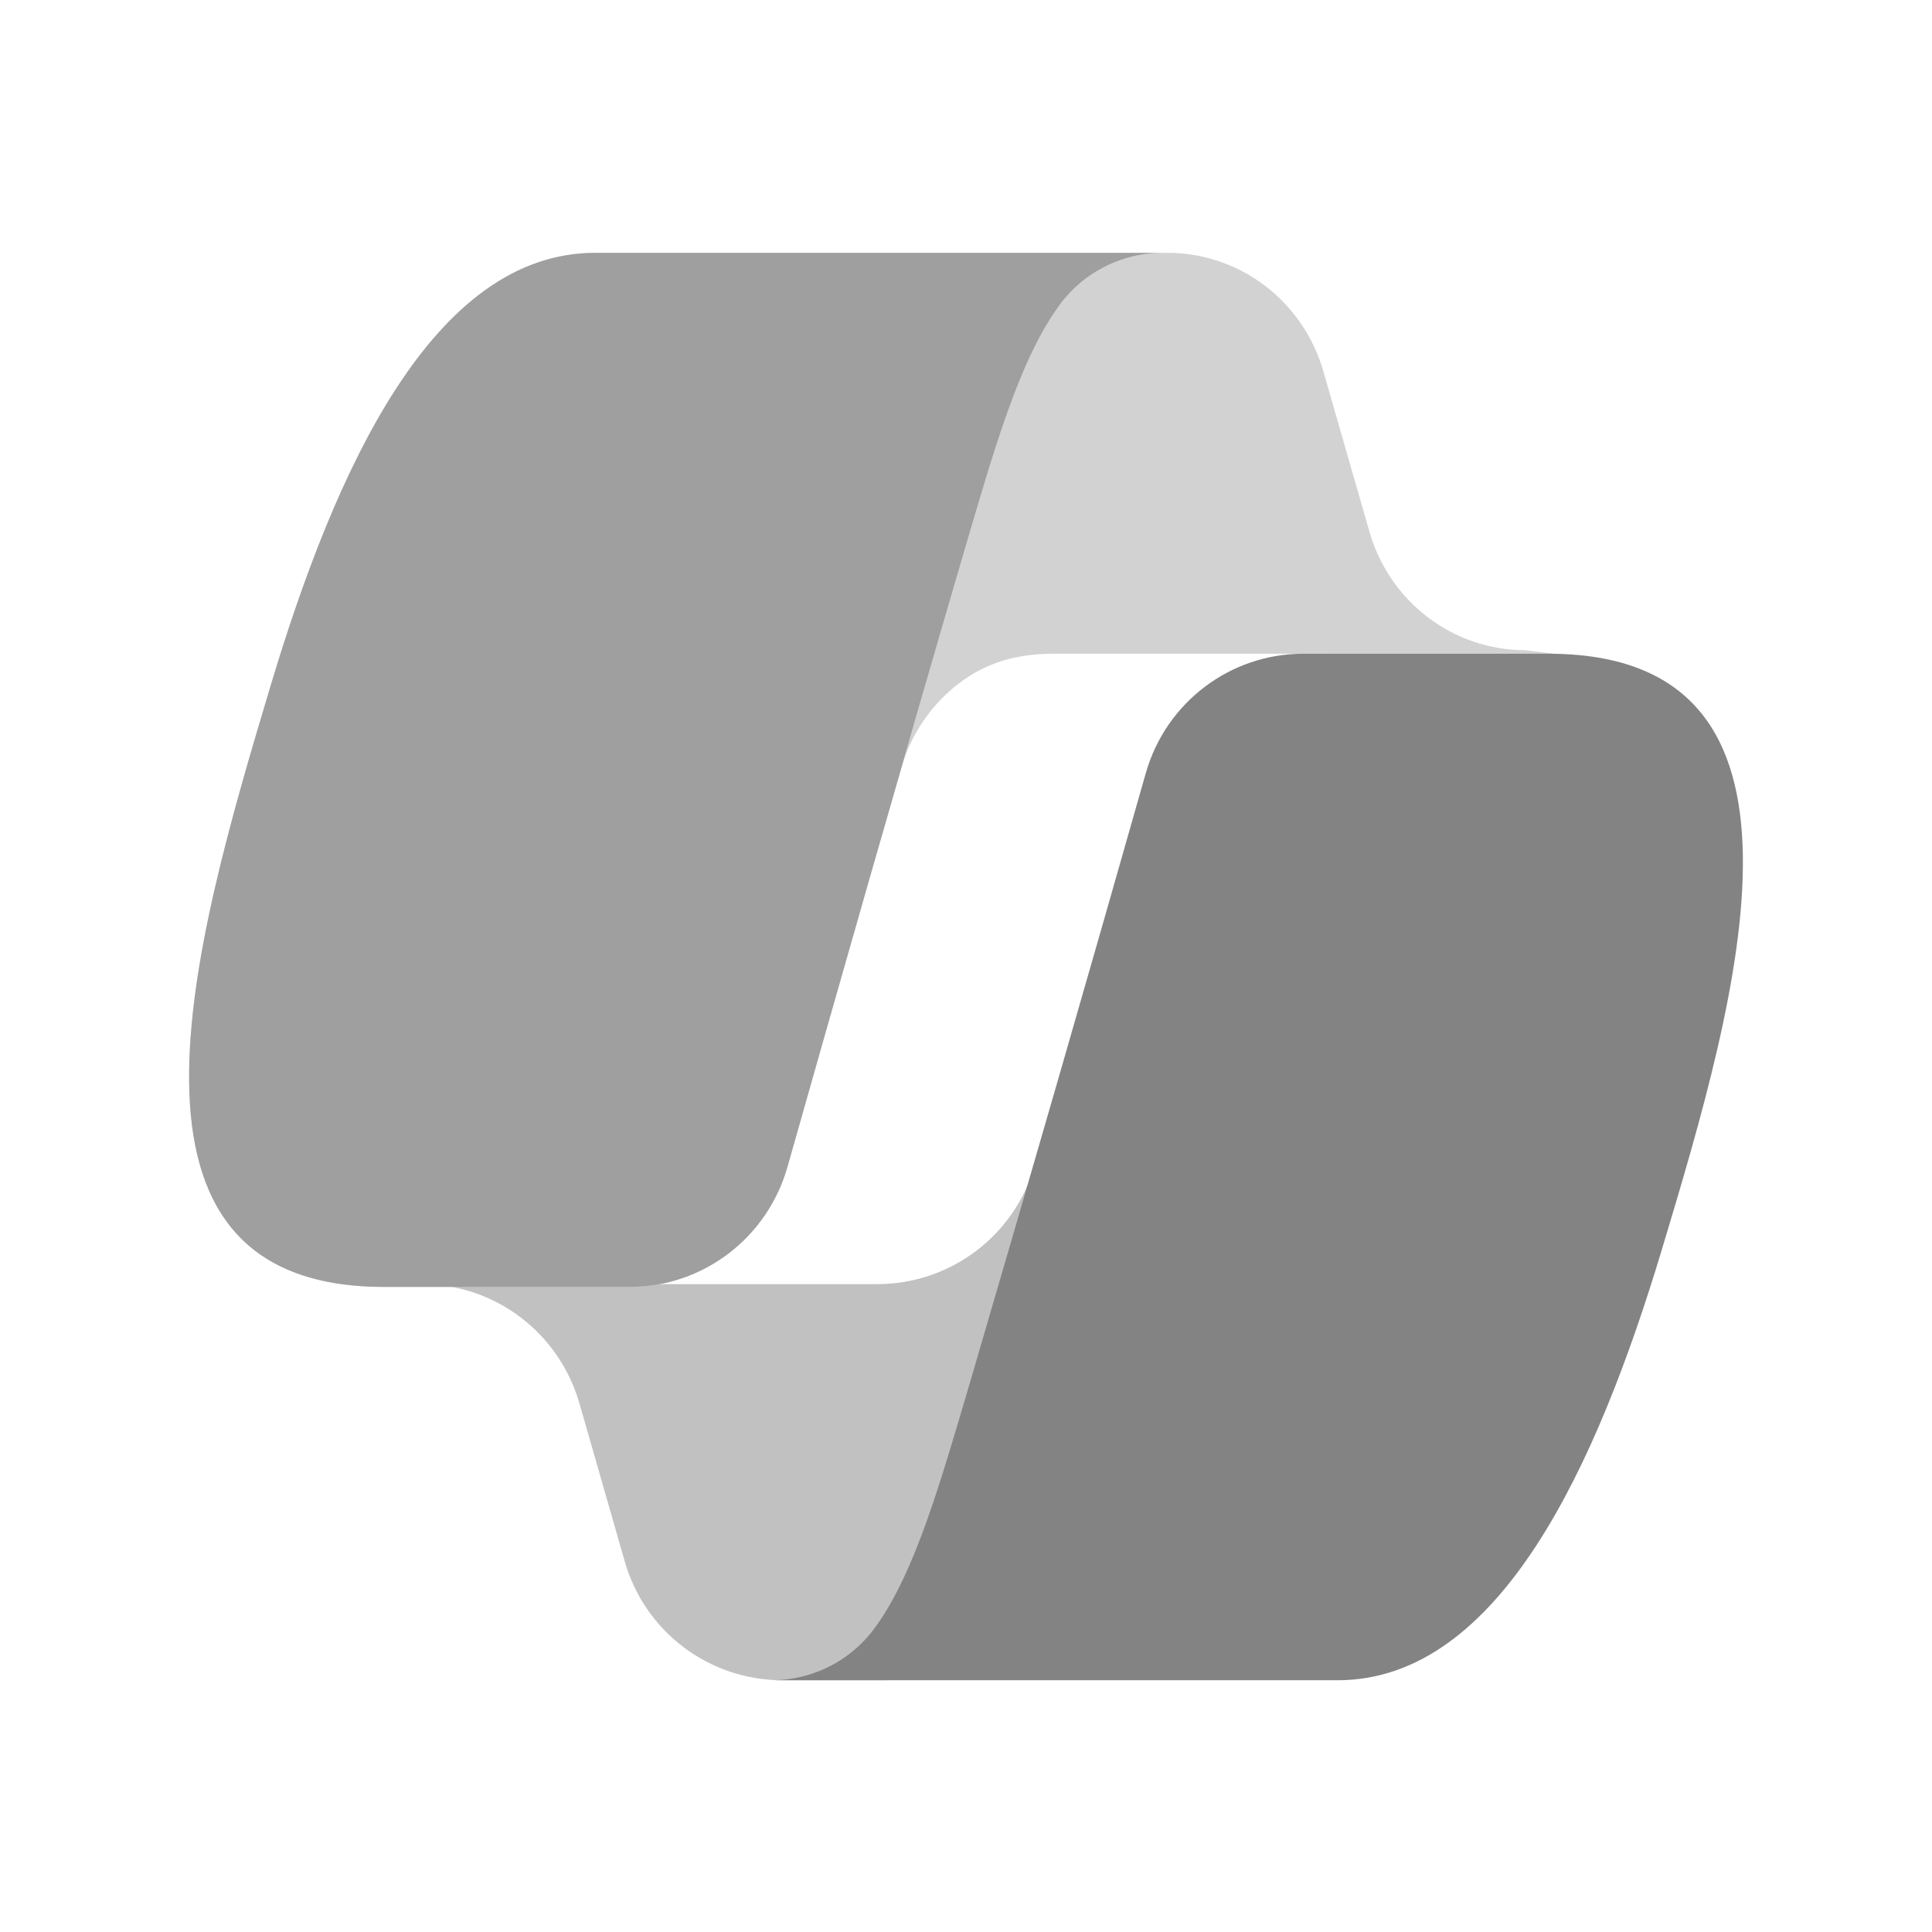
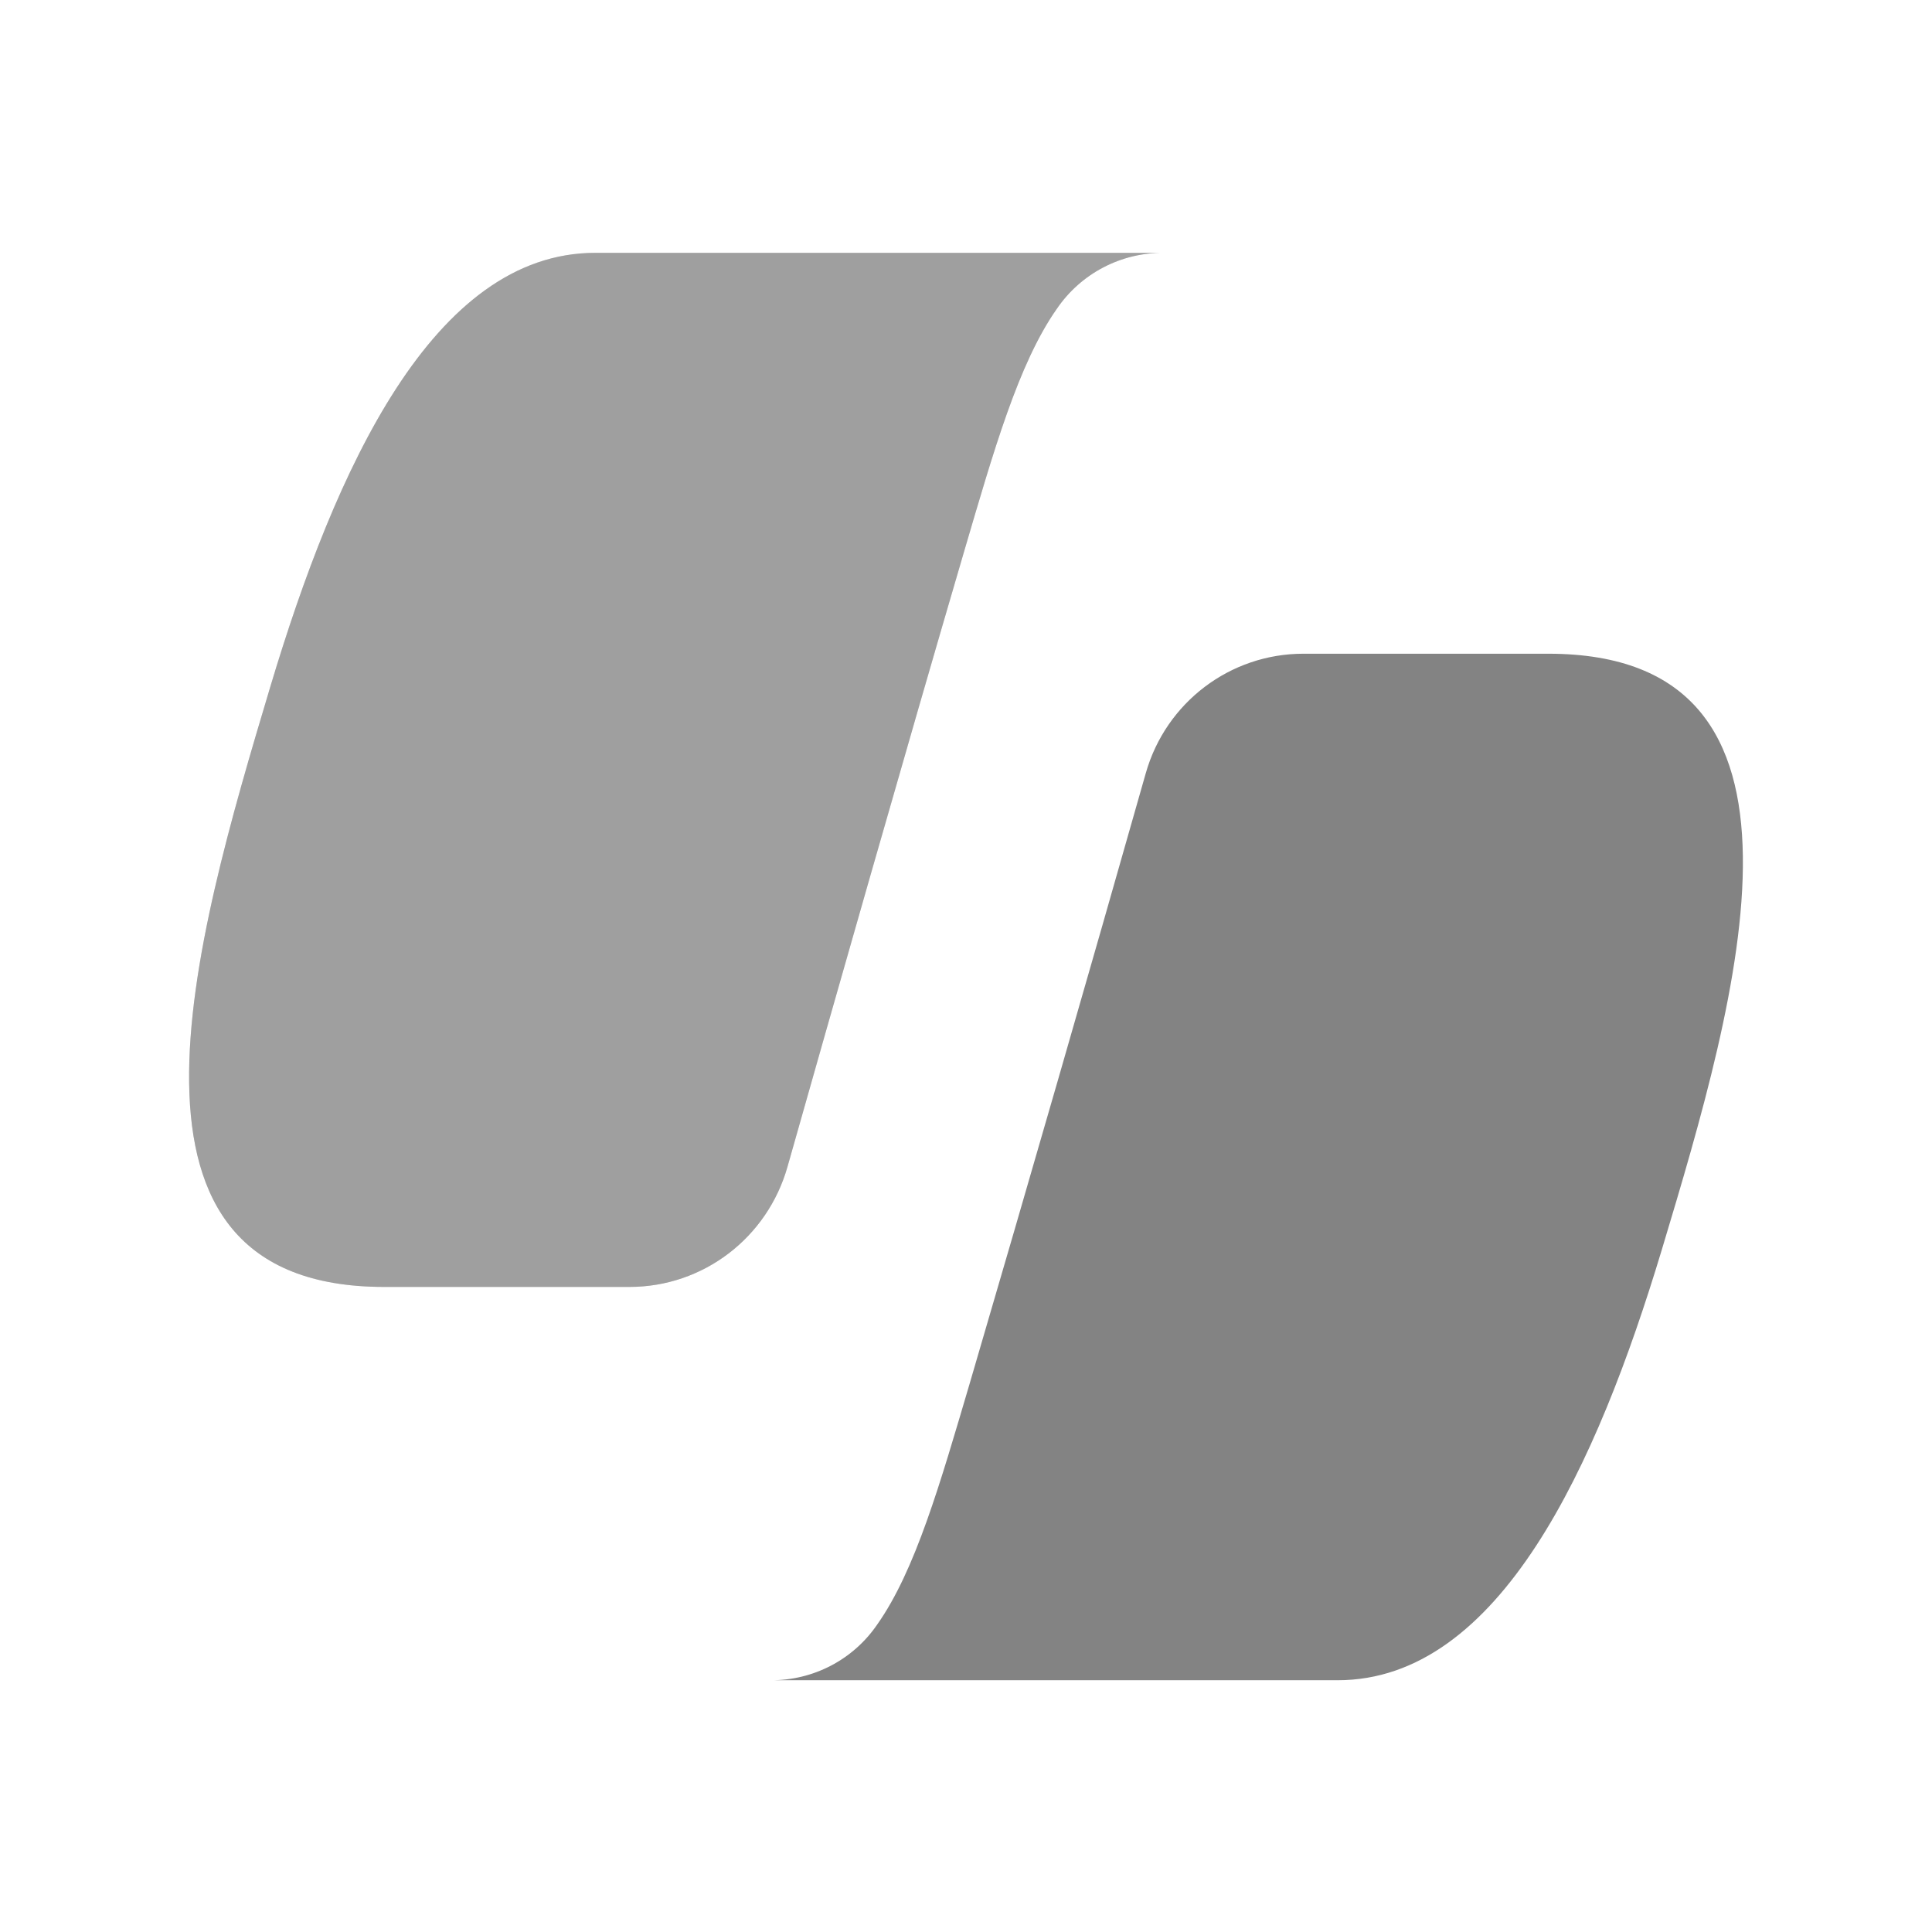
<svg xmlns="http://www.w3.org/2000/svg" width="1788" height="1788" viewBox="0 0 1788 1788" fill="none">
-   <path d="M1224.84 344.056C1215.86 312.398 1196.98 284.553 1171.06 264.706C1145.13 244.859 1113.55 234.084 1081.06 234H1037.33C1002.15 234.109 968.124 246.741 941.187 269.692C914.25 292.643 896.114 324.456 889.942 359.581L815 777L833.632 712.013C842.573 680.301 861.437 652.395 887.38 632.501C913.322 612.607 941.975 605.086 974.5 605H1233.5L1338.29 644.198L1467 608.5L1411.03 601.716C1378.55 601.632 1346.97 590.857 1321.04 571.01C1295.12 551.164 1276.24 523.318 1267.26 491.66L1224.84 344.056Z" fill="#D2D2D2" />
-   <path d="M578.052 1444.64C587.017 1476.35 606.064 1504.27 632.31 1524.18C658.556 1544.1 690.573 1554.91 723.514 1555H817.41C899.554 1555 966.708 1489.02 968.807 1406.25L979 1005L957.595 1078.65C948.529 1110.22 929.463 1137.99 903.263 1157.78C877.063 1177.58 845.146 1188.33 812.313 1188.41H553.289L460.952 1137.91L361 1188.47H390.8C458.194 1188.47 517.494 1233.46 536.261 1298.83L578.052 1444.64Z" fill="#C1C1C1" />
  <path d="M1077 234.005H550.924C400.583 234.005 310.378 434.656 250.241 635.308C179.039 873.066 85.827 1191 355.48 1191H582.677C650.631 1191 710.166 1145.64 728.809 1079.74C768.318 940.171 837.596 696.69 891.959 511.339C919.622 417.188 942.595 336.288 977.955 285.93C988.922 269.778 1003.7 256.587 1020.98 247.529C1038.26 238.471 1057.5 233.826 1077 234.005Z" fill="#DDDDDD" />
  <path d="M1077 234.005H550.924C400.583 234.005 310.378 434.656 250.241 635.308C179.039 873.066 85.827 1191 355.48 1191H582.677C650.631 1191 710.166 1145.64 728.809 1079.74C768.318 940.171 837.596 696.69 891.959 511.339C919.622 417.188 942.595 336.288 977.955 285.93C988.922 269.778 1003.7 256.587 1020.98 247.529C1038.26 238.471 1057.5 233.826 1077 234.005Z" fill="#9F9F9F" />
  <path d="M713 1555H1237.93C1387.93 1555 1477.93 1355.79 1537.93 1156.64C1608.97 920.609 1701.97 605 1432.93 605H1206.19C1138.46 605 1079 650.078 1060.4 715.484C1006.94 903.78 952.683 1091.85 897.618 1279.68C870.018 1373.19 847.099 1453.48 811.819 1503.46C800.877 1519.49 786.132 1532.58 768.893 1541.57C751.655 1550.56 732.456 1555.17 713 1555Z" fill="#838383" />
</svg>